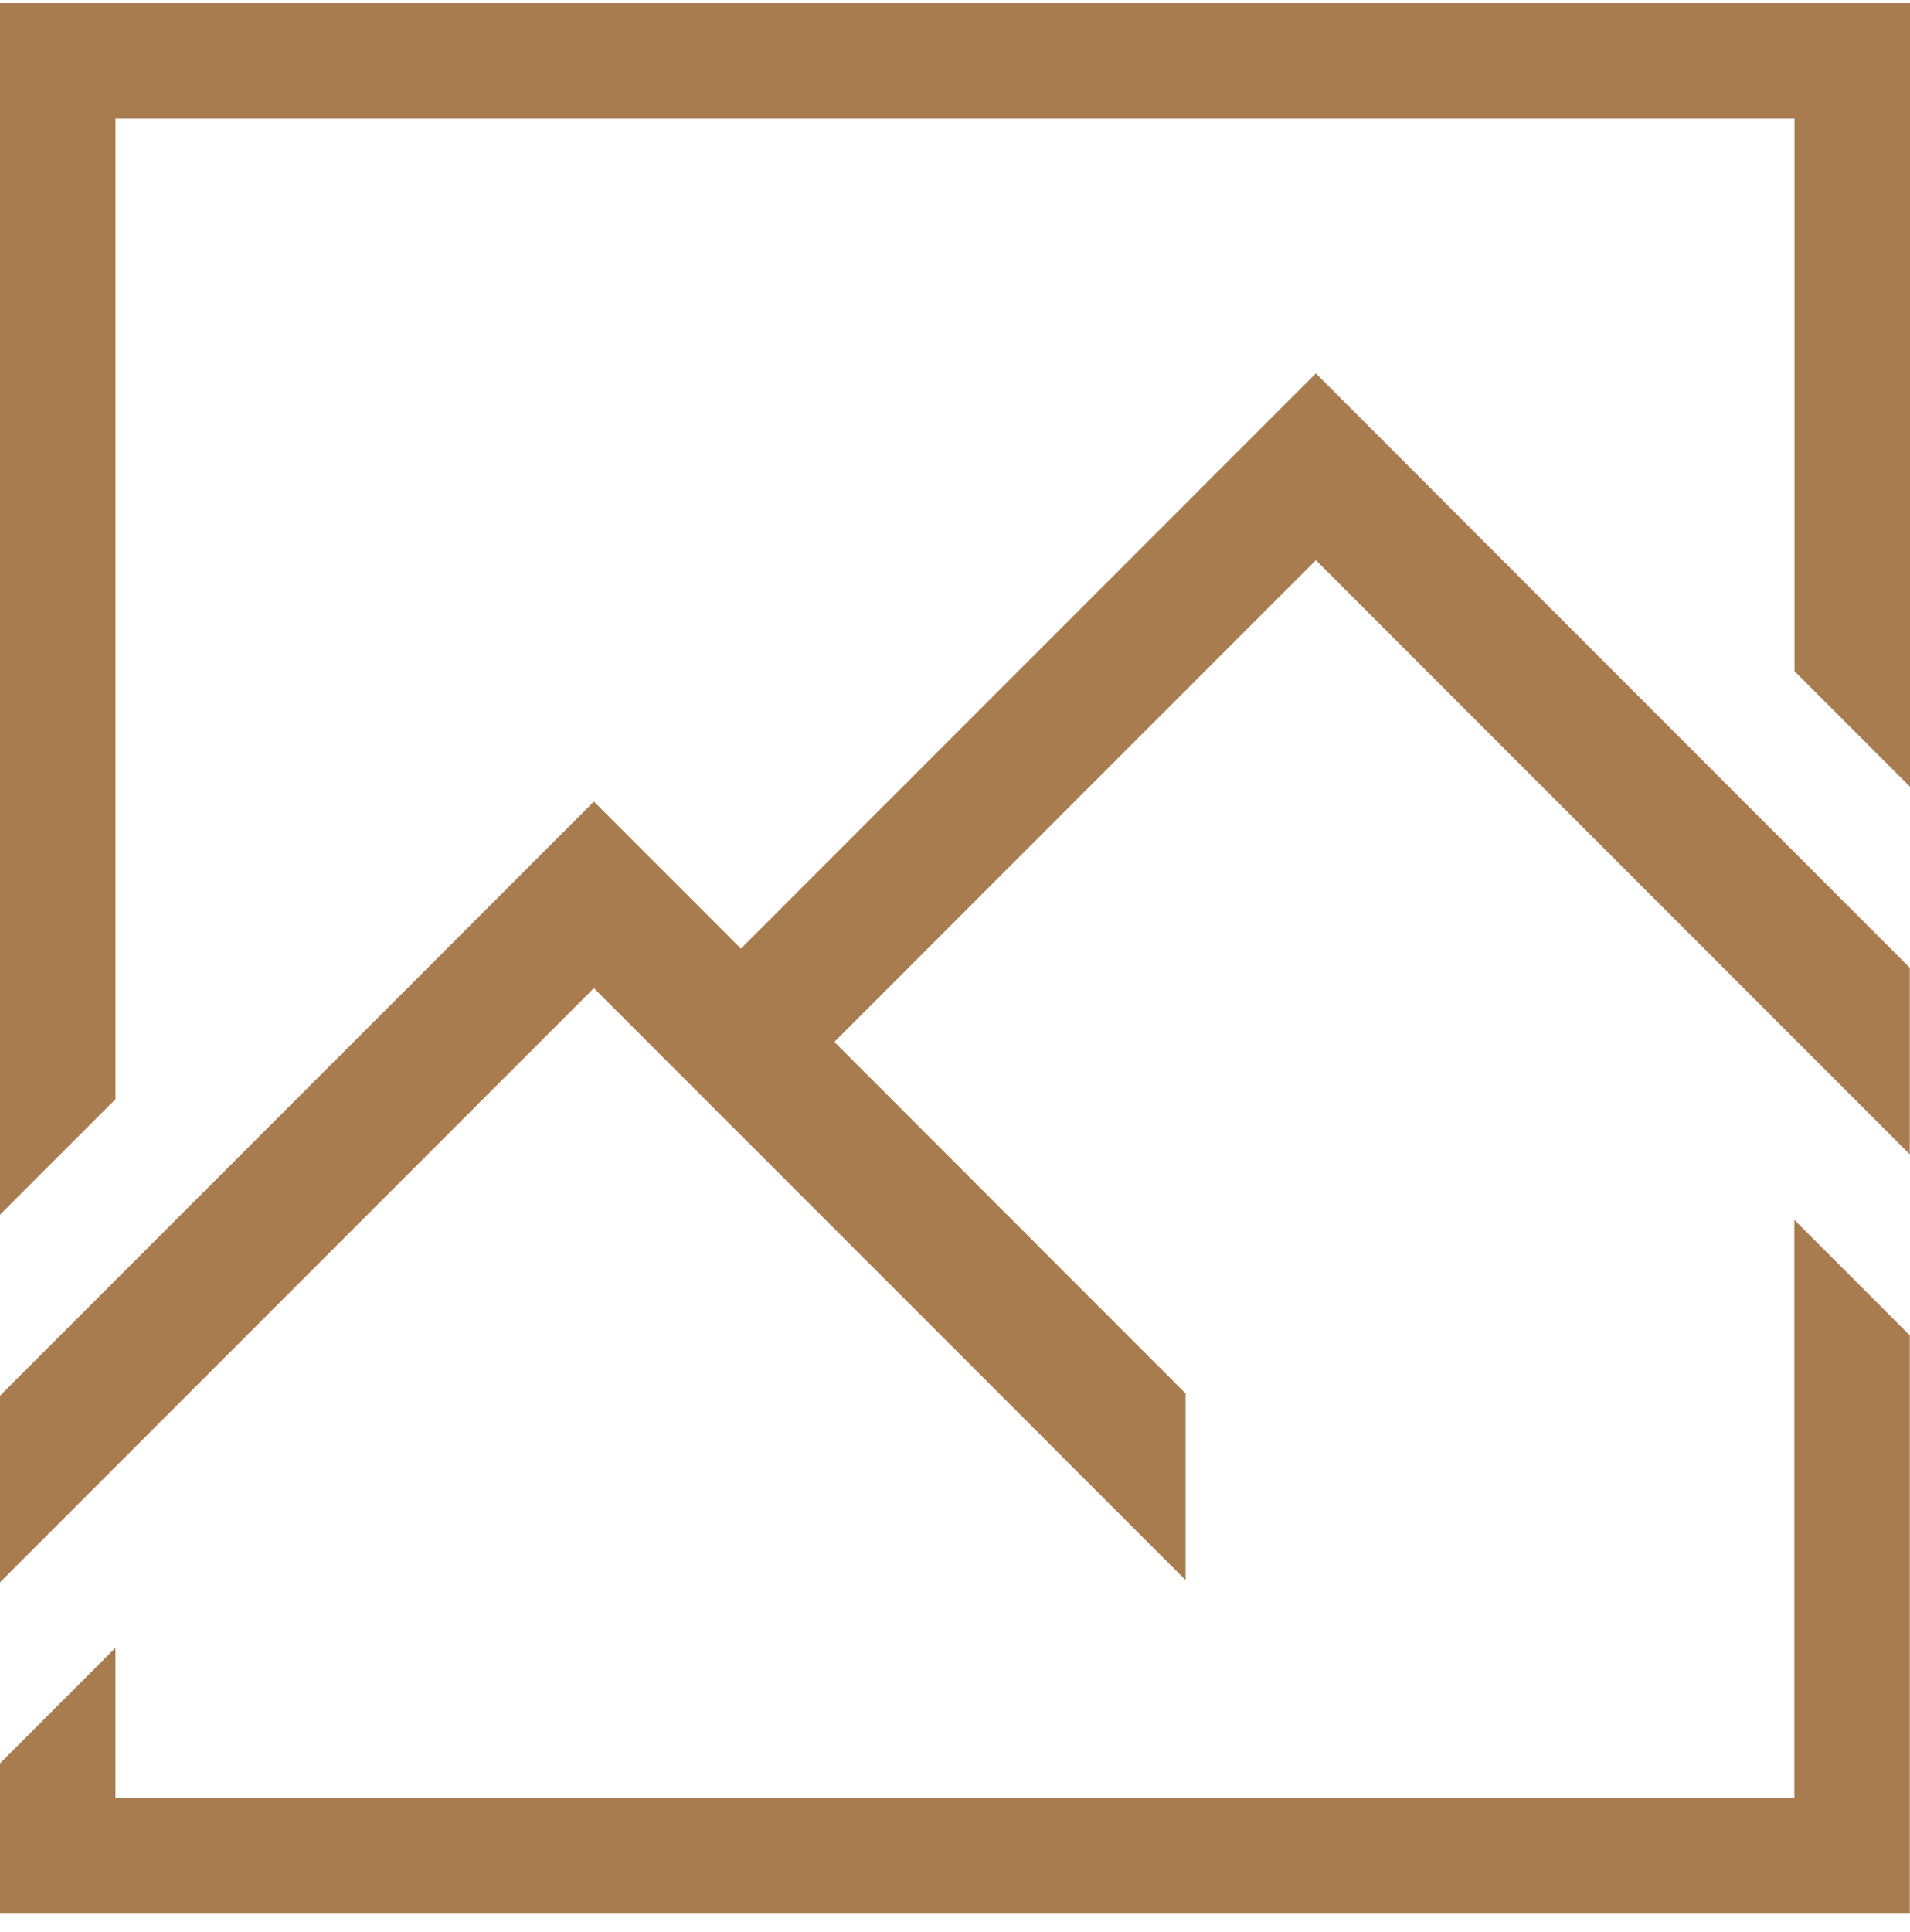
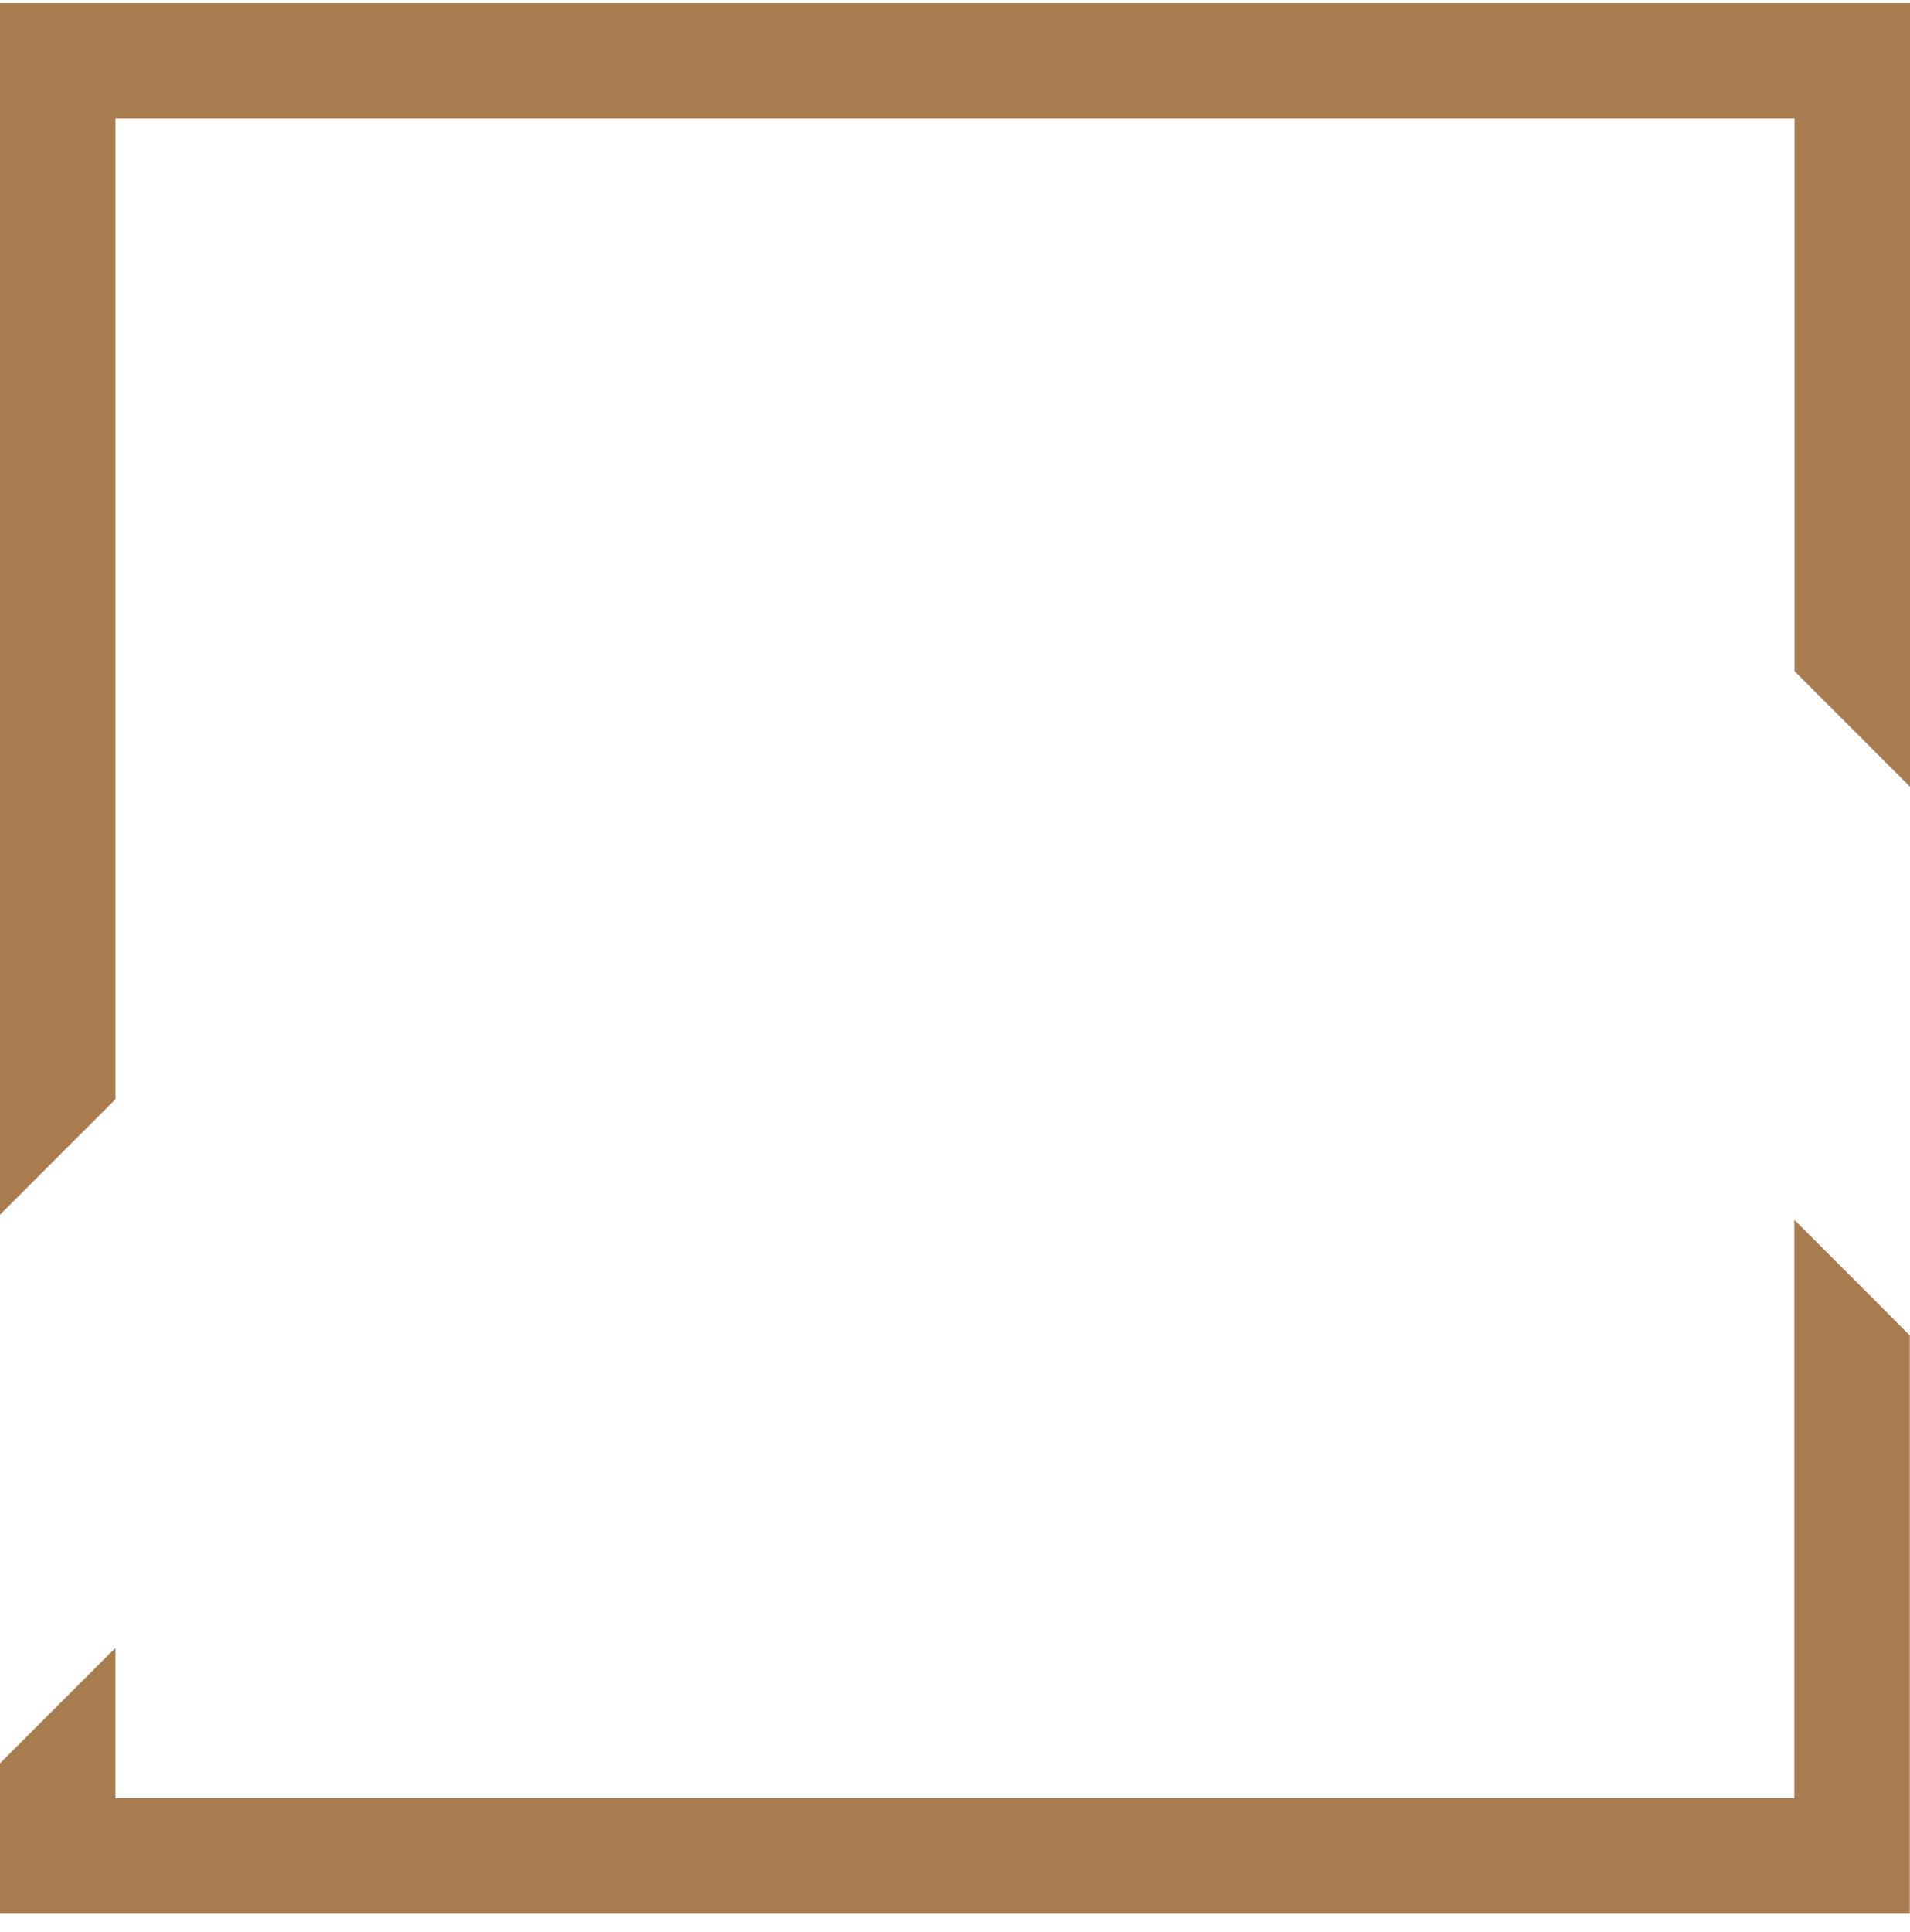
<svg xmlns="http://www.w3.org/2000/svg" width="88" height="89" fill="none" viewBox="0 0 88 89">
  <path fill="#A97C50" d="M0 .142v55.805l5.321-5.321V5.464h77.358v25.45L88 36.236V.142H0Zm82.67 56.042V82.82H5.32v-6.924L0 81.217v6.925h87.99V61.506l-5.32-5.322Z" />
-   <path fill="#A97C50" d="M87.99 44.574v8.594L60.627 25.802 38.442 47.989l16.181 16.192v8.594l-27.26-27.262L0 72.88v-8.594l27.364-27.367 6.772 6.773 26.49-26.494L87.99 44.574Z" />
</svg>